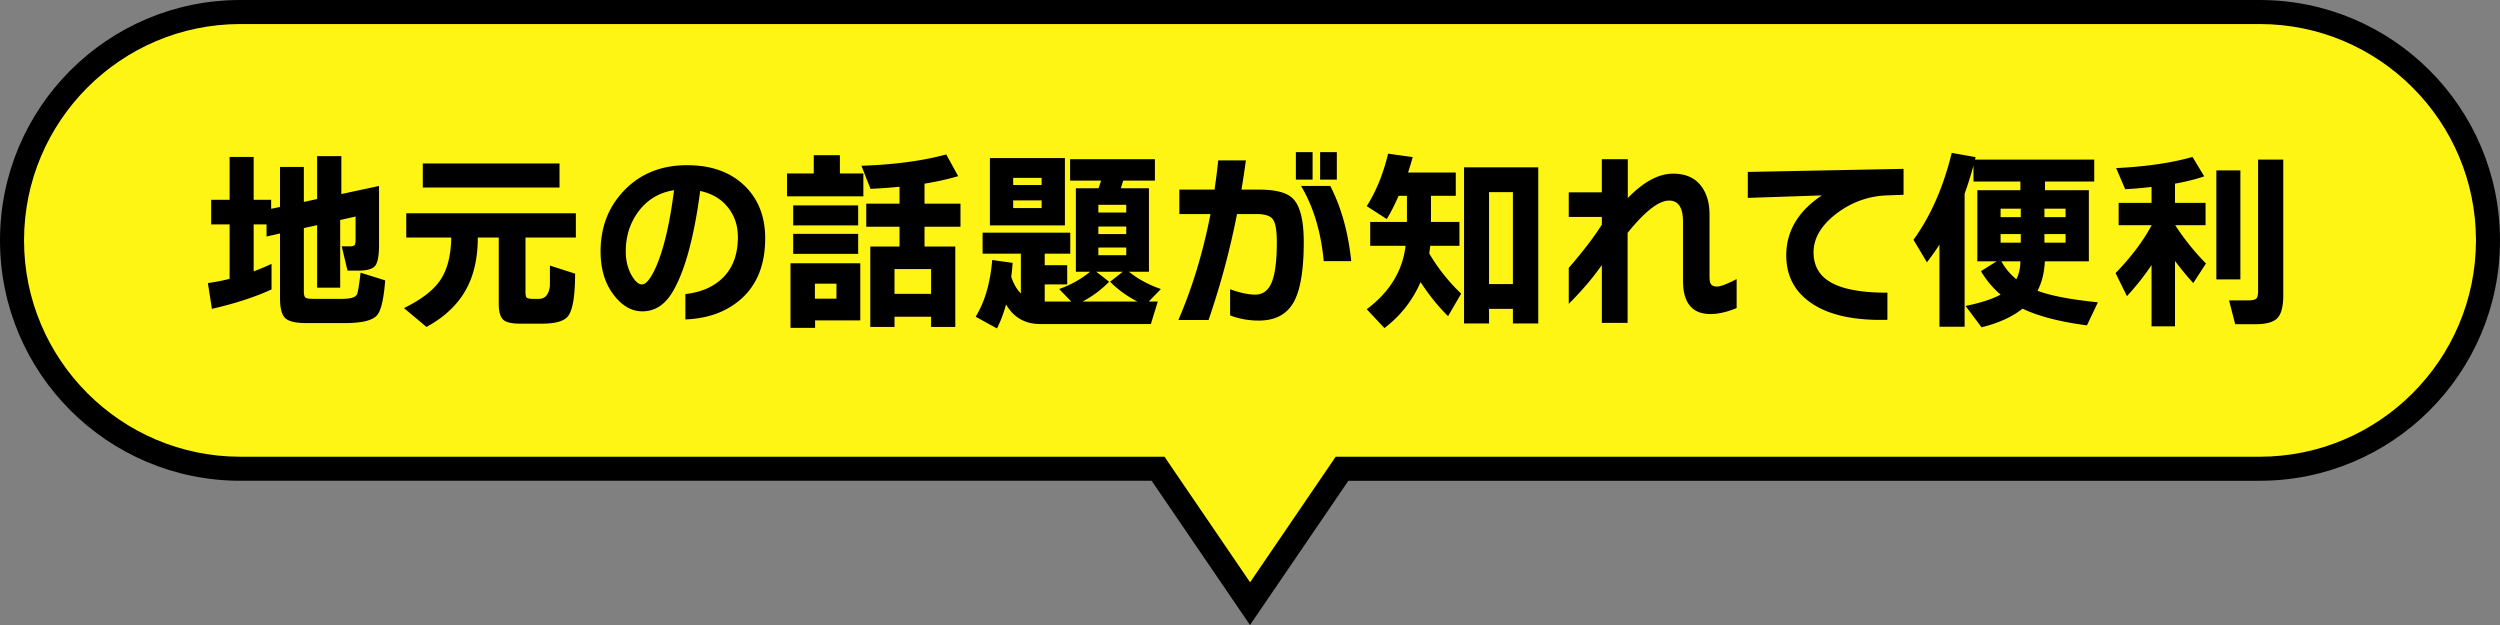
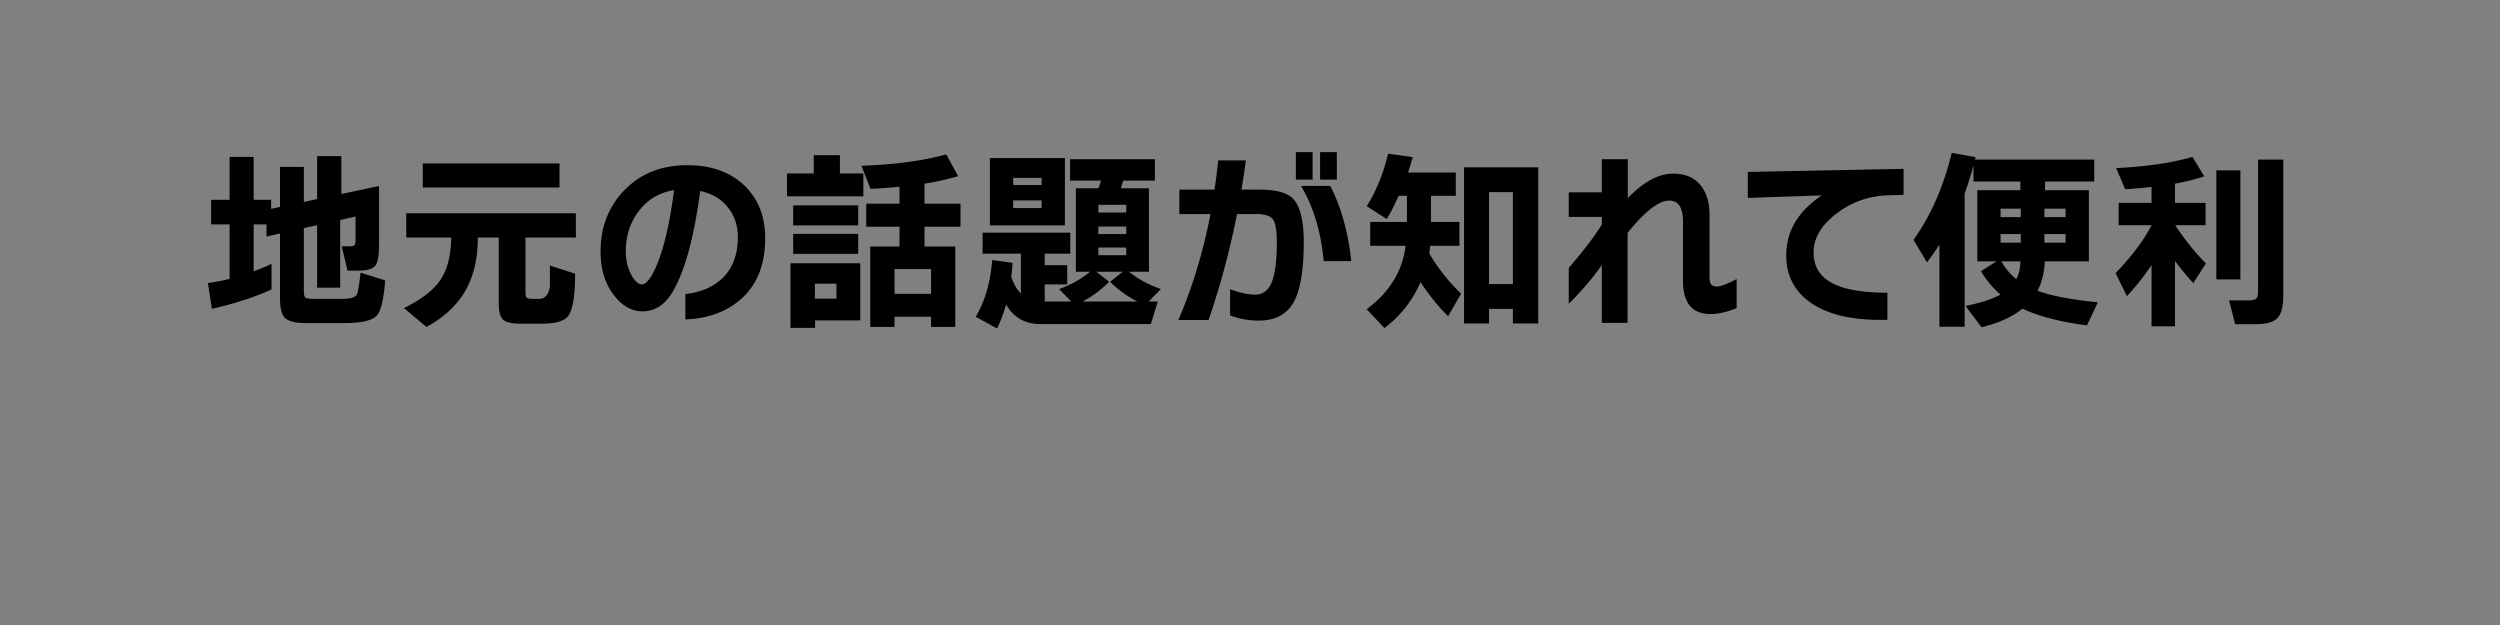
<svg xmlns="http://www.w3.org/2000/svg" data-name="レイヤー 2" viewBox="0 0 260 65">
  <rect x="0" y="0" width="260" height="65" fill="#808080" stroke="none" />
  <g data-name="レイヤー 1">
-     <path d="M120.43 48.75H25C11.9 48.75 1.25 38.1 1.25 25S11.9 1.25 25 1.25h210c13.1 0 23.75 10.65 23.75 23.75S248.1 48.75 235 48.75h-95.43L130 62.78l-9.57-14.03z" fill="#fff514" />
-     <path d="M235 2.5c12.41 0 22.5 10.09 22.5 22.5S247.41 47.5 235 47.5h-96.09l-.74 1.09-8.16 11.97-8.16-11.97-.74-1.09H25C12.59 47.5 2.5 37.41 2.5 25S12.59 2.5 25 2.5h210m0-2.5H25C11.19 0 0 11.19 0 25s11.19 25 25 25h94.77L130 65l10.23-15H235c13.81 0 25-11.19 25-25S248.81 0 235 0z" />
    <path d="M28.24 30.1c-1.71.79-3.77 1.46-6.2 2.02l-.42-2.68c.76-.11 1.51-.25 2.26-.44v-5.66h-1.92v-2.56h1.92v-4.46h2.5v4.46h1.82v.94l.92-.2v-4.16h2.48V21l1.38-.3v-4.46h2.52v3.94l3.92-.84v6.12c0 1.12-.13 1.85-.4 2.18-.27.33-.83.5-1.68.5h-1.2l-.6-2.52h.86c.25 0 .41-.05.48-.14.07-.09.1-.28.1-.56v-2.4l-1.6.36v7.04h-2.4v-6.5l-1.38.3v6.54c0 .39.06.62.18.7s.39.12.82.12h3.02c.84 0 1.34-.15 1.5-.46.09-.15.22-.9.38-2.26l2.56.8c-.15 1.95-.43 3.16-.86 3.64-.47.53-1.57.8-3.32.8h-4.1c-1.03 0-1.73-.17-2.1-.5-.37-.33-.56-1.03-.56-2.1v-6.72l-1.4.32v-1.26h-1.34v4.88c.68-.25 1.3-.51 1.86-.78v2.66zm21.45-5.4c0 2.15-.41 3.96-1.24 5.44-.87 1.56-2.23 2.85-4.1 3.86l-2.34-1.96c1.83-.89 3.1-1.88 3.81-2.95.71-1.07 1.08-2.54 1.11-4.39h-4.68v-2.52h17.64v2.52h-5.24v5.68c0 .31.05.5.14.58.09.08.29.12.6.12h.66c.64 0 1.02-.44 1.14-1.32v-2.14l2.62.84c0 2.29-.24 3.76-.72 4.4-.4.53-1.3.8-2.7.8h-2.3c-.85 0-1.43-.13-1.72-.38-.33-.28-.5-.84-.5-1.68v-6.9h-2.18zm8.5-5.2H43.97V17h14.22v2.5zm21.39 5.28c0 2.75-.85 4.87-2.56 6.36-1.48 1.29-3.39 1.99-5.74 2.08v-2.64c1.56-.17 2.82-.7 3.78-1.58 1.12-1.04 1.68-2.49 1.68-4.34 0-1.17-.33-2.18-.98-3.02-.69-.91-1.67-1.5-2.94-1.78-.65 4.93-1.63 8.46-2.92 10.58-.79 1.29-1.82 1.94-3.1 1.94-1.09 0-2.07-.55-2.92-1.64-.95-1.2-1.42-2.73-1.42-4.6 0-2.52.82-4.63 2.46-6.34 1.69-1.75 3.87-2.62 6.54-2.62 2.51 0 4.5.71 5.98 2.14 1.43 1.39 2.14 3.21 2.14 5.46zm-9.48-5c-1.55.24-2.79.99-3.72 2.24-.87 1.19-1.3 2.56-1.3 4.12 0 .97.21 1.81.62 2.52.36.61.71.92 1.06.92.44 0 .93-.62 1.48-1.86.8-1.84 1.42-4.49 1.86-7.94zm19.69.64h-7.94v-2.38h2.78v-1.9h2.72v1.9h2.44v2.38zm-.32 12.9h-4.7v.78h-2.56v-6.72h7.26v5.94zm-.22-9.88h-6.76v-2.08h6.76v2.08zm0 2.96h-6.76v-2.08h6.76v2.08zm-2.26 4.66V29.5h-2.24v1.56h2.24zm12.9-7.48h-3.74v2.06h3.2V34h-2.52v-1.06h-3.8V34h-2.52v-8.36h3.04v-2.06h-3.46v-2.4h3.46v-1.76c-1.07.11-2.07.18-3.02.22l-.94-2.4c3.43-.12 6.37-.51 8.82-1.18l1.24 2.26c-1.09.32-2.26.58-3.5.78v2.08h3.74v2.4zm-3.06 6.98v-2.58h-3.8v2.58h3.8zm8.48-3.22c-.03.47-.07.95-.14 1.44.24.73.57 1.31 1 1.74v-4.14h-3.98V24.2h9.12v2.18h-2.66v1.2h2.34v2h-2.34v1.78h2.76l-1.26-1.3c1.21-.43 2.29-1.03 3.22-1.8h-1.48v-8.68h2.36c.07-.19.15-.45.26-.8h-3.22v-2.22h8.82v2.22h-3.3c-.05.17-.13.44-.24.8h2.92v8.68h-2.08c.92.75 2.03 1.35 3.32 1.8l-1.26 1.3h.94l-.72 2.34h-11.5c-1.59 0-2.77-.68-3.56-2.04-.24.88-.55 1.71-.94 2.5l-2.22-1.22c.95-1.55 1.52-3.51 1.72-5.9l2.12.3zm5.44-3.9h-7.8v-7h7.8v7zm-2.42-4.2v-.74h-2.96v.74h2.96zm0 2.4v-.8h-2.96v.8h2.96zm4.26 9.72h5.7c-1.09-.56-2.04-1.25-2.84-2.06l1.32-1.04h-2.76l1.34 1.04c-.81.83-1.73 1.51-2.76 2.06zm4.54-9.26v-.8h-2.9v.8h2.9zm0 2.24v-.78h-2.9v.78h2.9zm0 2.2v-.8h-2.9v.8h2.9zm18.46-1.36c0 2.96-.36 5.06-1.08 6.3-.72 1.24-1.92 1.86-3.6 1.86-1.05 0-2.05-.18-2.98-.54v-2.72c1.01.37 1.89.56 2.62.56.81 0 1.39-.45 1.74-1.36.33-.85.5-2.22.5-4.1 0-1.21-.14-2-.41-2.37-.27-.37-.85-.55-1.73-.55h-2c-.73 3.73-1.72 7.41-2.96 11.02h-3.14c1.47-3.41 2.58-7.09 3.34-11.02h-3.24v-2.54h3.66c.16-1.08.29-2.09.38-3.04h2.88c-.12.91-.27 1.92-.46 3.04h1.84c1.73 0 2.91.31 3.52.94.75.76 1.12 2.27 1.12 4.52zm.92-6.5h-1.74v-2.86h1.74v2.86zm4.02 8.48h-2.86c-.29-3.07-1.08-5.67-2.36-7.82h3.04c1.15 2.24 1.87 4.85 2.18 7.82zm-1.5-8.48h-1.74v-2.86h1.74v2.86zm12.93 11.86l-1.36 2.34c-1.03-1.01-1.98-2.19-2.86-3.54-.84 1.92-2.09 3.51-3.76 4.78l-1.84-1.96c2.39-1.79 3.73-3.99 4.04-6.6h-3.68v-2.48h3.82v-2.72h-.86c-.44.99-.85 1.79-1.24 2.42l-2.08-1.34c.99-1.57 1.73-3.39 2.22-5.46l2.56.36c-.13.48-.29 1.01-.48 1.6h4.96v2.42h-2.58v2.72h2.96v2.48h-3.04c-.01.17-.05.44-.1.8.92 1.56 2.03 2.95 3.32 4.18zm8.02 3.1h-2.64v-1.52h-2.48v1.52h-2.6V17.4h7.72v16.24zm-2.64-4.1v-9.56h-2.48v9.56h2.48zm23.27 2.5c-1 .41-1.91.62-2.72.62-1.91 0-2.86-1.16-2.86-3.48v-6.14c0-1.45-.48-2.18-1.44-2.18-1.08 0-2.52 1.12-4.32 3.36v9.36h-2.68v-6.02c-.91 1.31-2.05 2.65-3.44 4.04v-3.74c1.48-1.71 2.63-3.21 3.44-4.5v-.8h-3.44V20h3.44v-3.44h2.7v4.04c1.63-1.69 3.2-2.54 4.72-2.54 1.29 0 2.27.43 2.92 1.3.57.75.86 1.73.86 2.96v6.38c0 .4.04.67.12.8.11.2.33.3.66.3.37 0 1.05-.26 2.04-.78v3.02zm17.36-11.78l-1.74.06c-1.89.07-3.63.69-5.2 1.86-1.61 1.23-2.42 2.58-2.42 4.06 0 1.57.75 2.69 2.26 3.36 1.24.56 3.05.84 5.42.84v2.82c-3.4.09-6.02-.47-7.86-1.7-1.77-1.19-2.66-2.85-2.66-5 0-2.51 1.23-4.59 3.7-6.24l-7.7.26v-2.7l16.2-.32v2.7zm6.35 13.72h-2.62v-8.54c-.37.59-.81 1.2-1.3 1.84l-1.4-2.34c1.79-2.47 3.11-5.48 3.98-9.04l2.48.44-.06.26h12.4v2.28h-5.12v.9h4.56v7.4h-4.58c-.05 1.19-.31 2.21-.76 3.06 1.39.52 3.48.92 6.28 1.2l-1.14 2.4c-2.81-.37-5.05-.95-6.7-1.74-1.04.84-2.46 1.49-4.26 1.94l-1.66-2.22c1.6-.33 2.81-.73 3.64-1.18a9.607 9.607 0 01-2.04-2.44l1.62-1.02h-2v-7.4h4.48v-.9h-4.88v-1.66c-.27.99-.57 1.96-.92 2.92v13.84zm5.84-11.4v-.88h-2.1v.88h2.1zm0 2.66v-.9h-2.1v.9h2.1zm-2.02 1.94c.41.73.93 1.35 1.56 1.86.27-.53.41-1.15.42-1.86h-1.98zm6.68-4.6v-.88h-2.2v.88h2.2zm0 2.66v-.9h-2.2v.9h2.2zm8.94 2.32c-.72 1.09-1.57 2.17-2.56 3.24l-1.18-2.4c1.63-1.68 2.87-3.33 3.74-4.96v-.02h-3.42V21.1h3.42v-1.66c-.93.11-1.85.19-2.74.24l-.94-2.2c3.09-.15 5.74-.53 7.94-1.16l1.22 2.02c-.91.31-1.92.56-3.04.76v2h3.18v2.32h-3.16c.97 1.48 2.04 2.81 3.2 3.98l-1.32 2.04c-.67-.73-1.3-1.5-1.9-2.3v6.8h-2.44v-6.38zm9.24 1.5h-2.5V17.72h2.5v11.34zm4.46 1.64c0 1.16-.2 1.95-.61 2.38-.41.43-1.18.64-2.31.64h-2.08l-.64-2.48h2.04c.43 0 .71-.08.84-.24.09-.12.14-.37.14-.76V16.6h2.62v14.1z" />
  </g>
</svg>